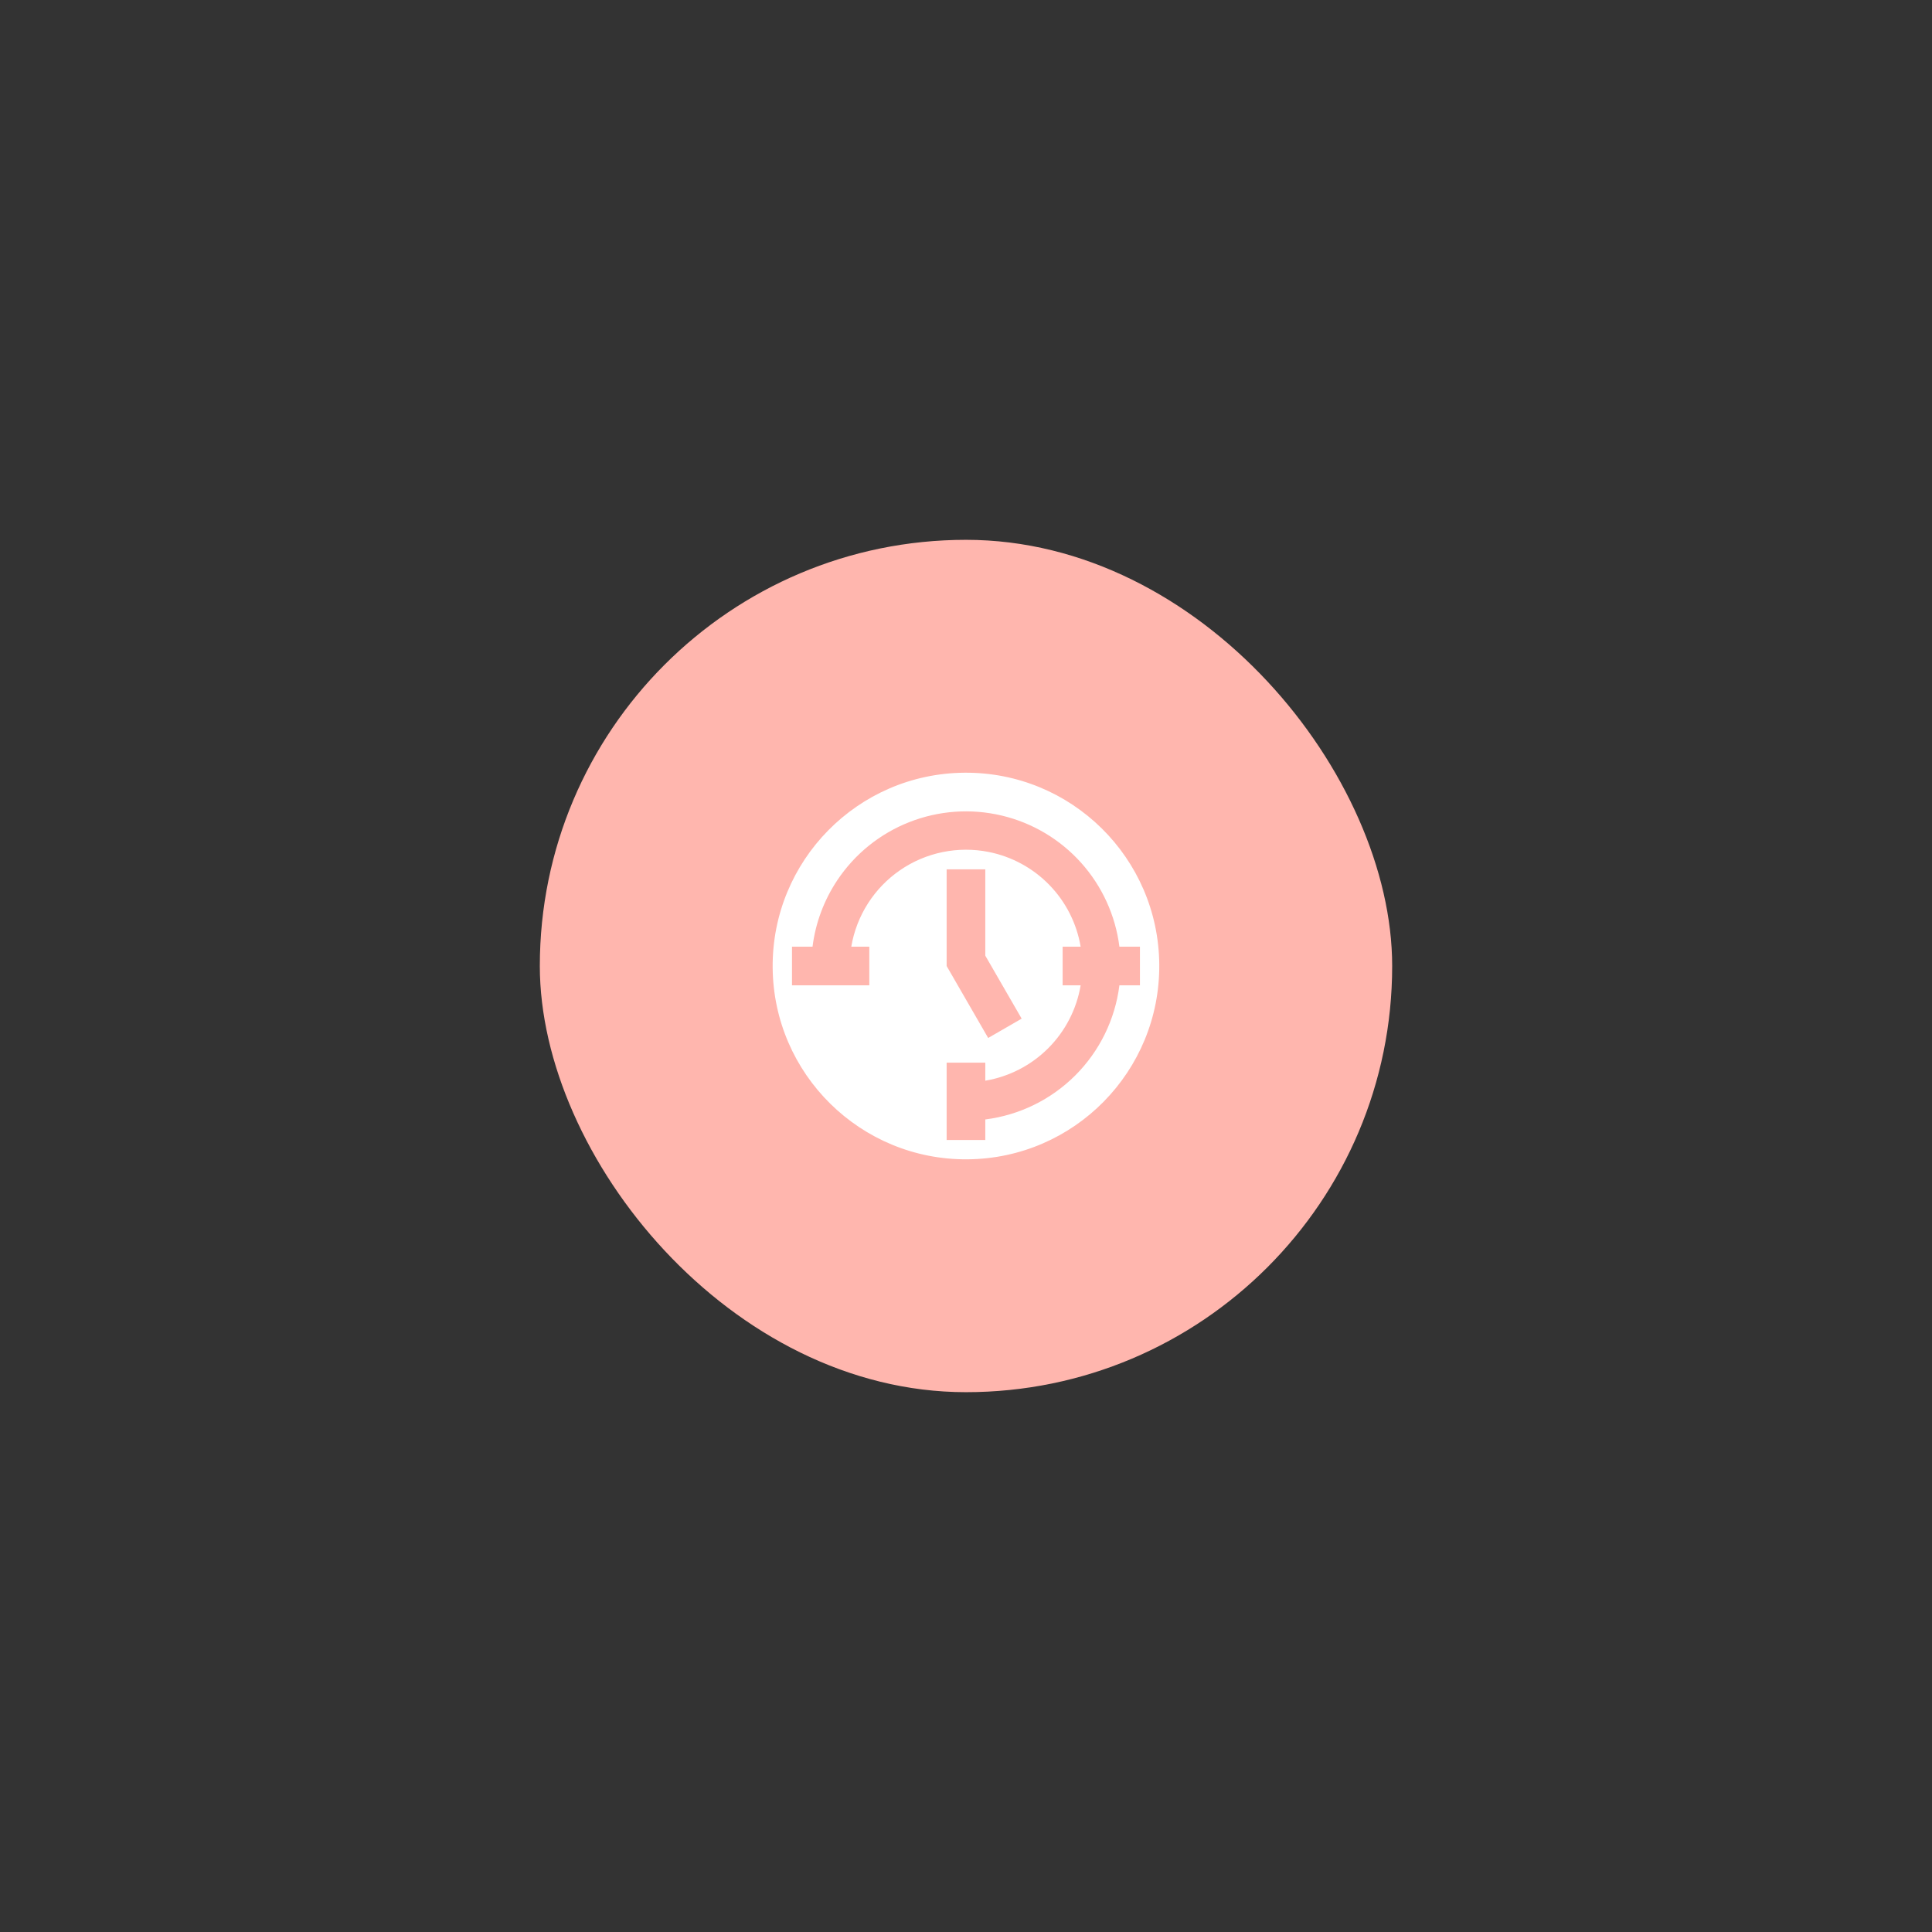
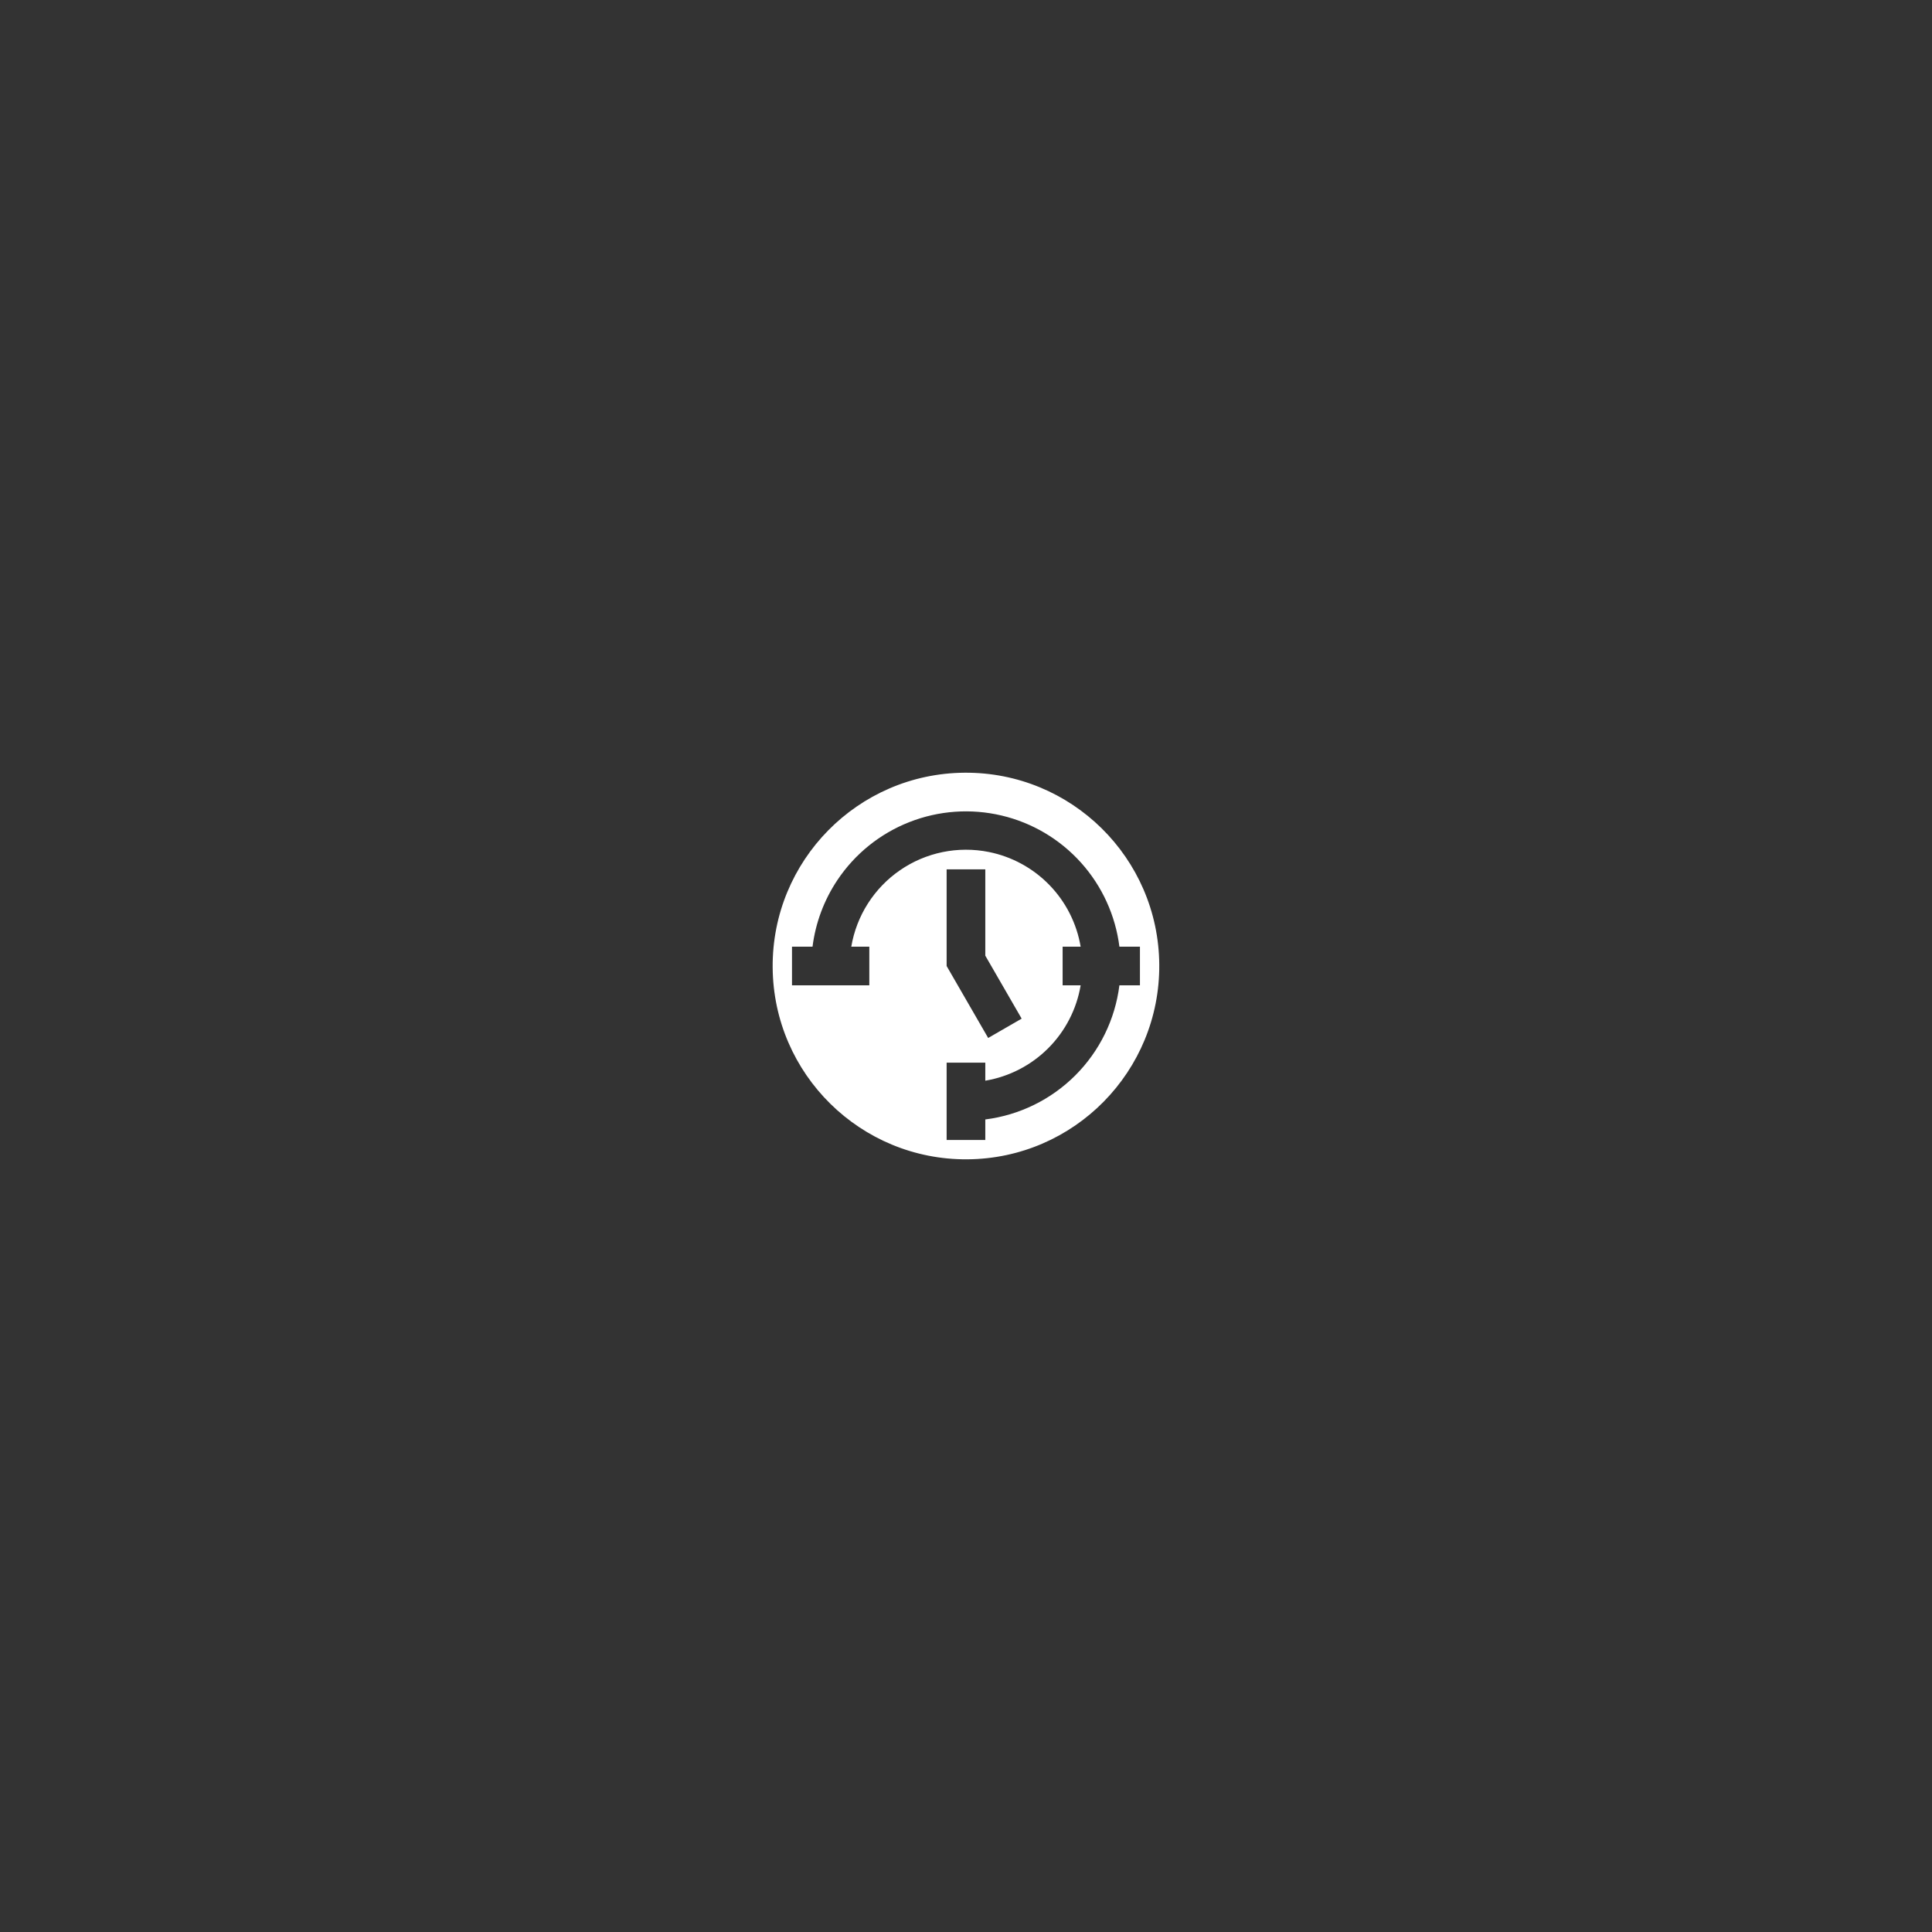
<svg xmlns="http://www.w3.org/2000/svg" width="680" height="680" viewBox="0 0 680 680" fill="none">
  <rect x="0" y="0" width="680" height="680" fill="#333333" stroke="none" />
-   <rect x="190" y="190" width="299.999" height="299.999" rx="149.999" fill="#FFB6AE" />
  <path fill-rule="evenodd" clip-rule="evenodd" d="M271.951 340.523C271.665 302.947 301.894 272.255 339.469 271.969C377.045 271.683 407.737 301.912 408.023 339.487C408.309 377.063 378.08 407.755 340.505 408.041C302.929 408.327 272.237 378.098 271.951 340.523ZM299.624 333.201C300.535 327.798 302.522 322.632 305.466 318.01C308.411 313.389 312.253 309.405 316.766 306.297C321.278 303.188 326.369 301.017 331.736 299.912C337.104 298.808 342.638 298.792 348.012 299.866C356.145 301.492 363.592 305.55 369.368 311.503C375.143 317.456 378.973 325.023 380.352 333.201H374.007V346.809H380.352C378.938 355.196 374.947 362.935 368.932 368.949C362.918 374.964 355.179 378.955 346.792 380.369V374.024H333.184V401.239H346.792V394.009C358.783 392.498 369.93 387.04 378.476 378.493C387.022 369.947 392.481 358.8 393.991 346.809H401.222V333.201H393.992C392.606 322.198 387.892 311.88 380.48 303.629C373.069 295.379 363.314 289.589 352.521 287.036C341.729 284.482 330.413 285.286 320.091 289.341C309.768 293.395 300.93 300.506 294.76 309.722C290.047 316.759 287.043 324.799 285.984 333.201H278.754V346.809H305.969V333.201H299.624ZM346.792 336.36V305.986H333.184V340.005L333.183 340.005L347.805 365.331L359.59 358.527L346.792 336.36Z" fill="white" />
</svg>